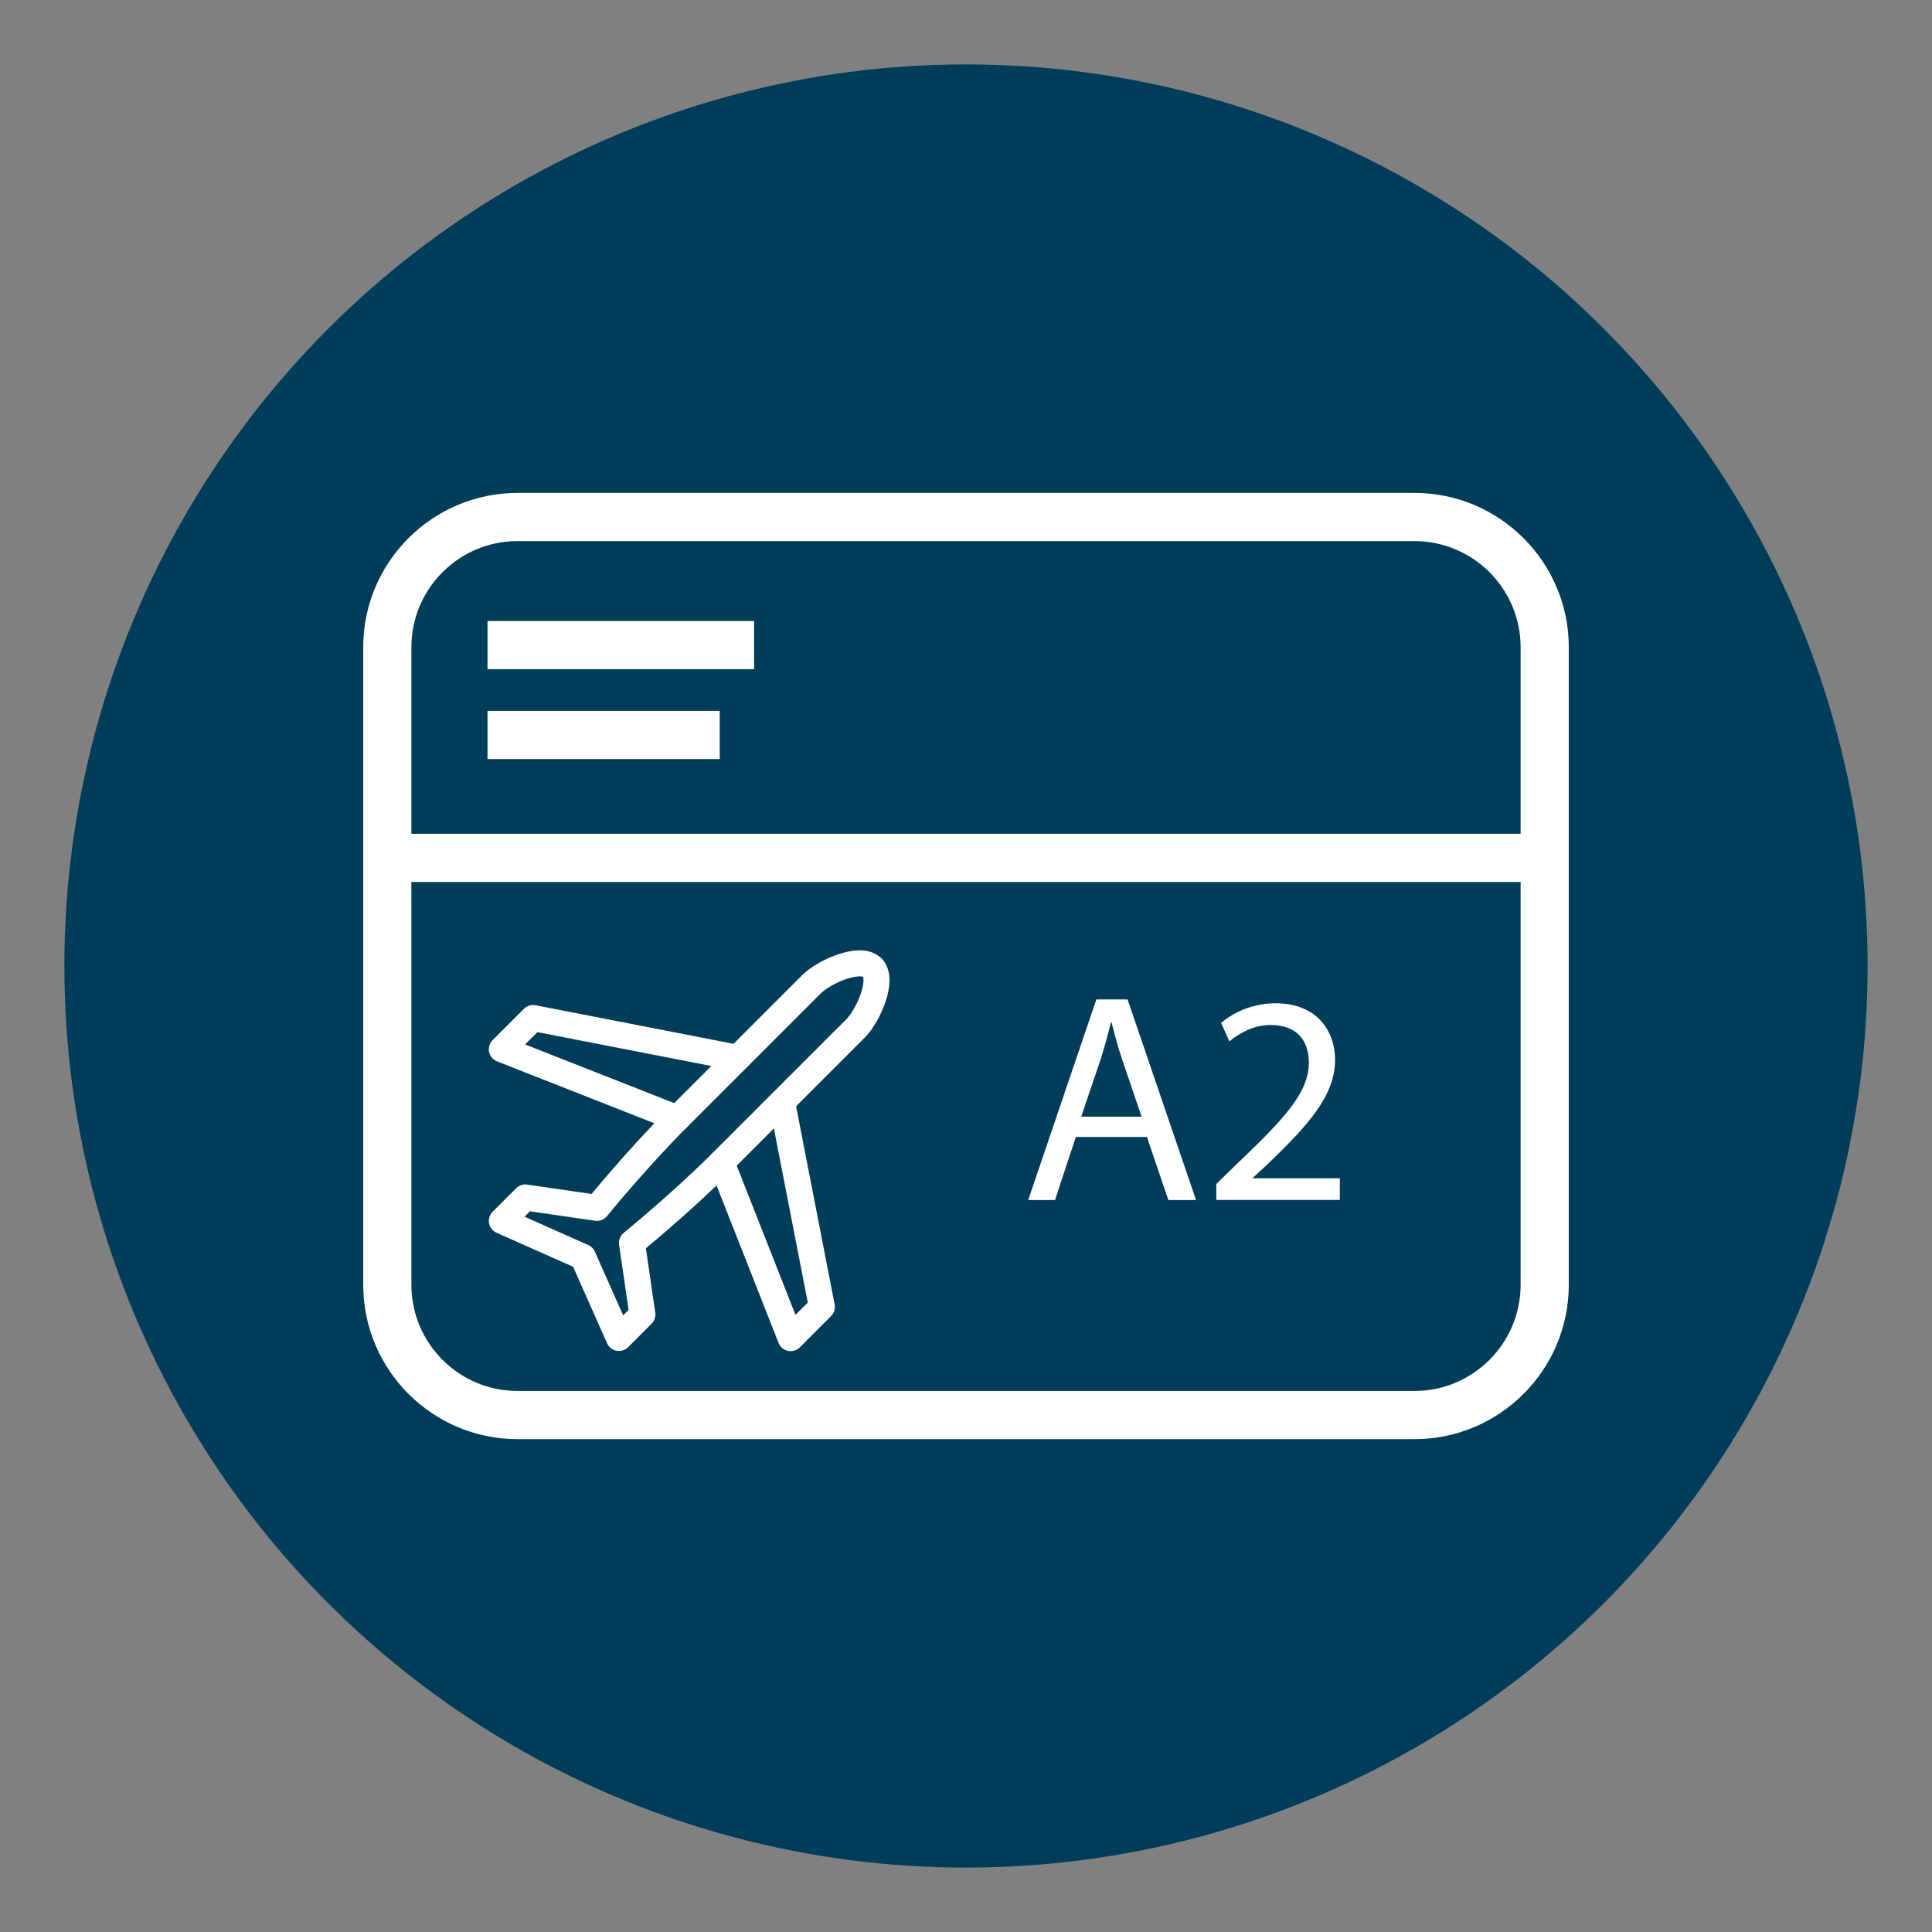
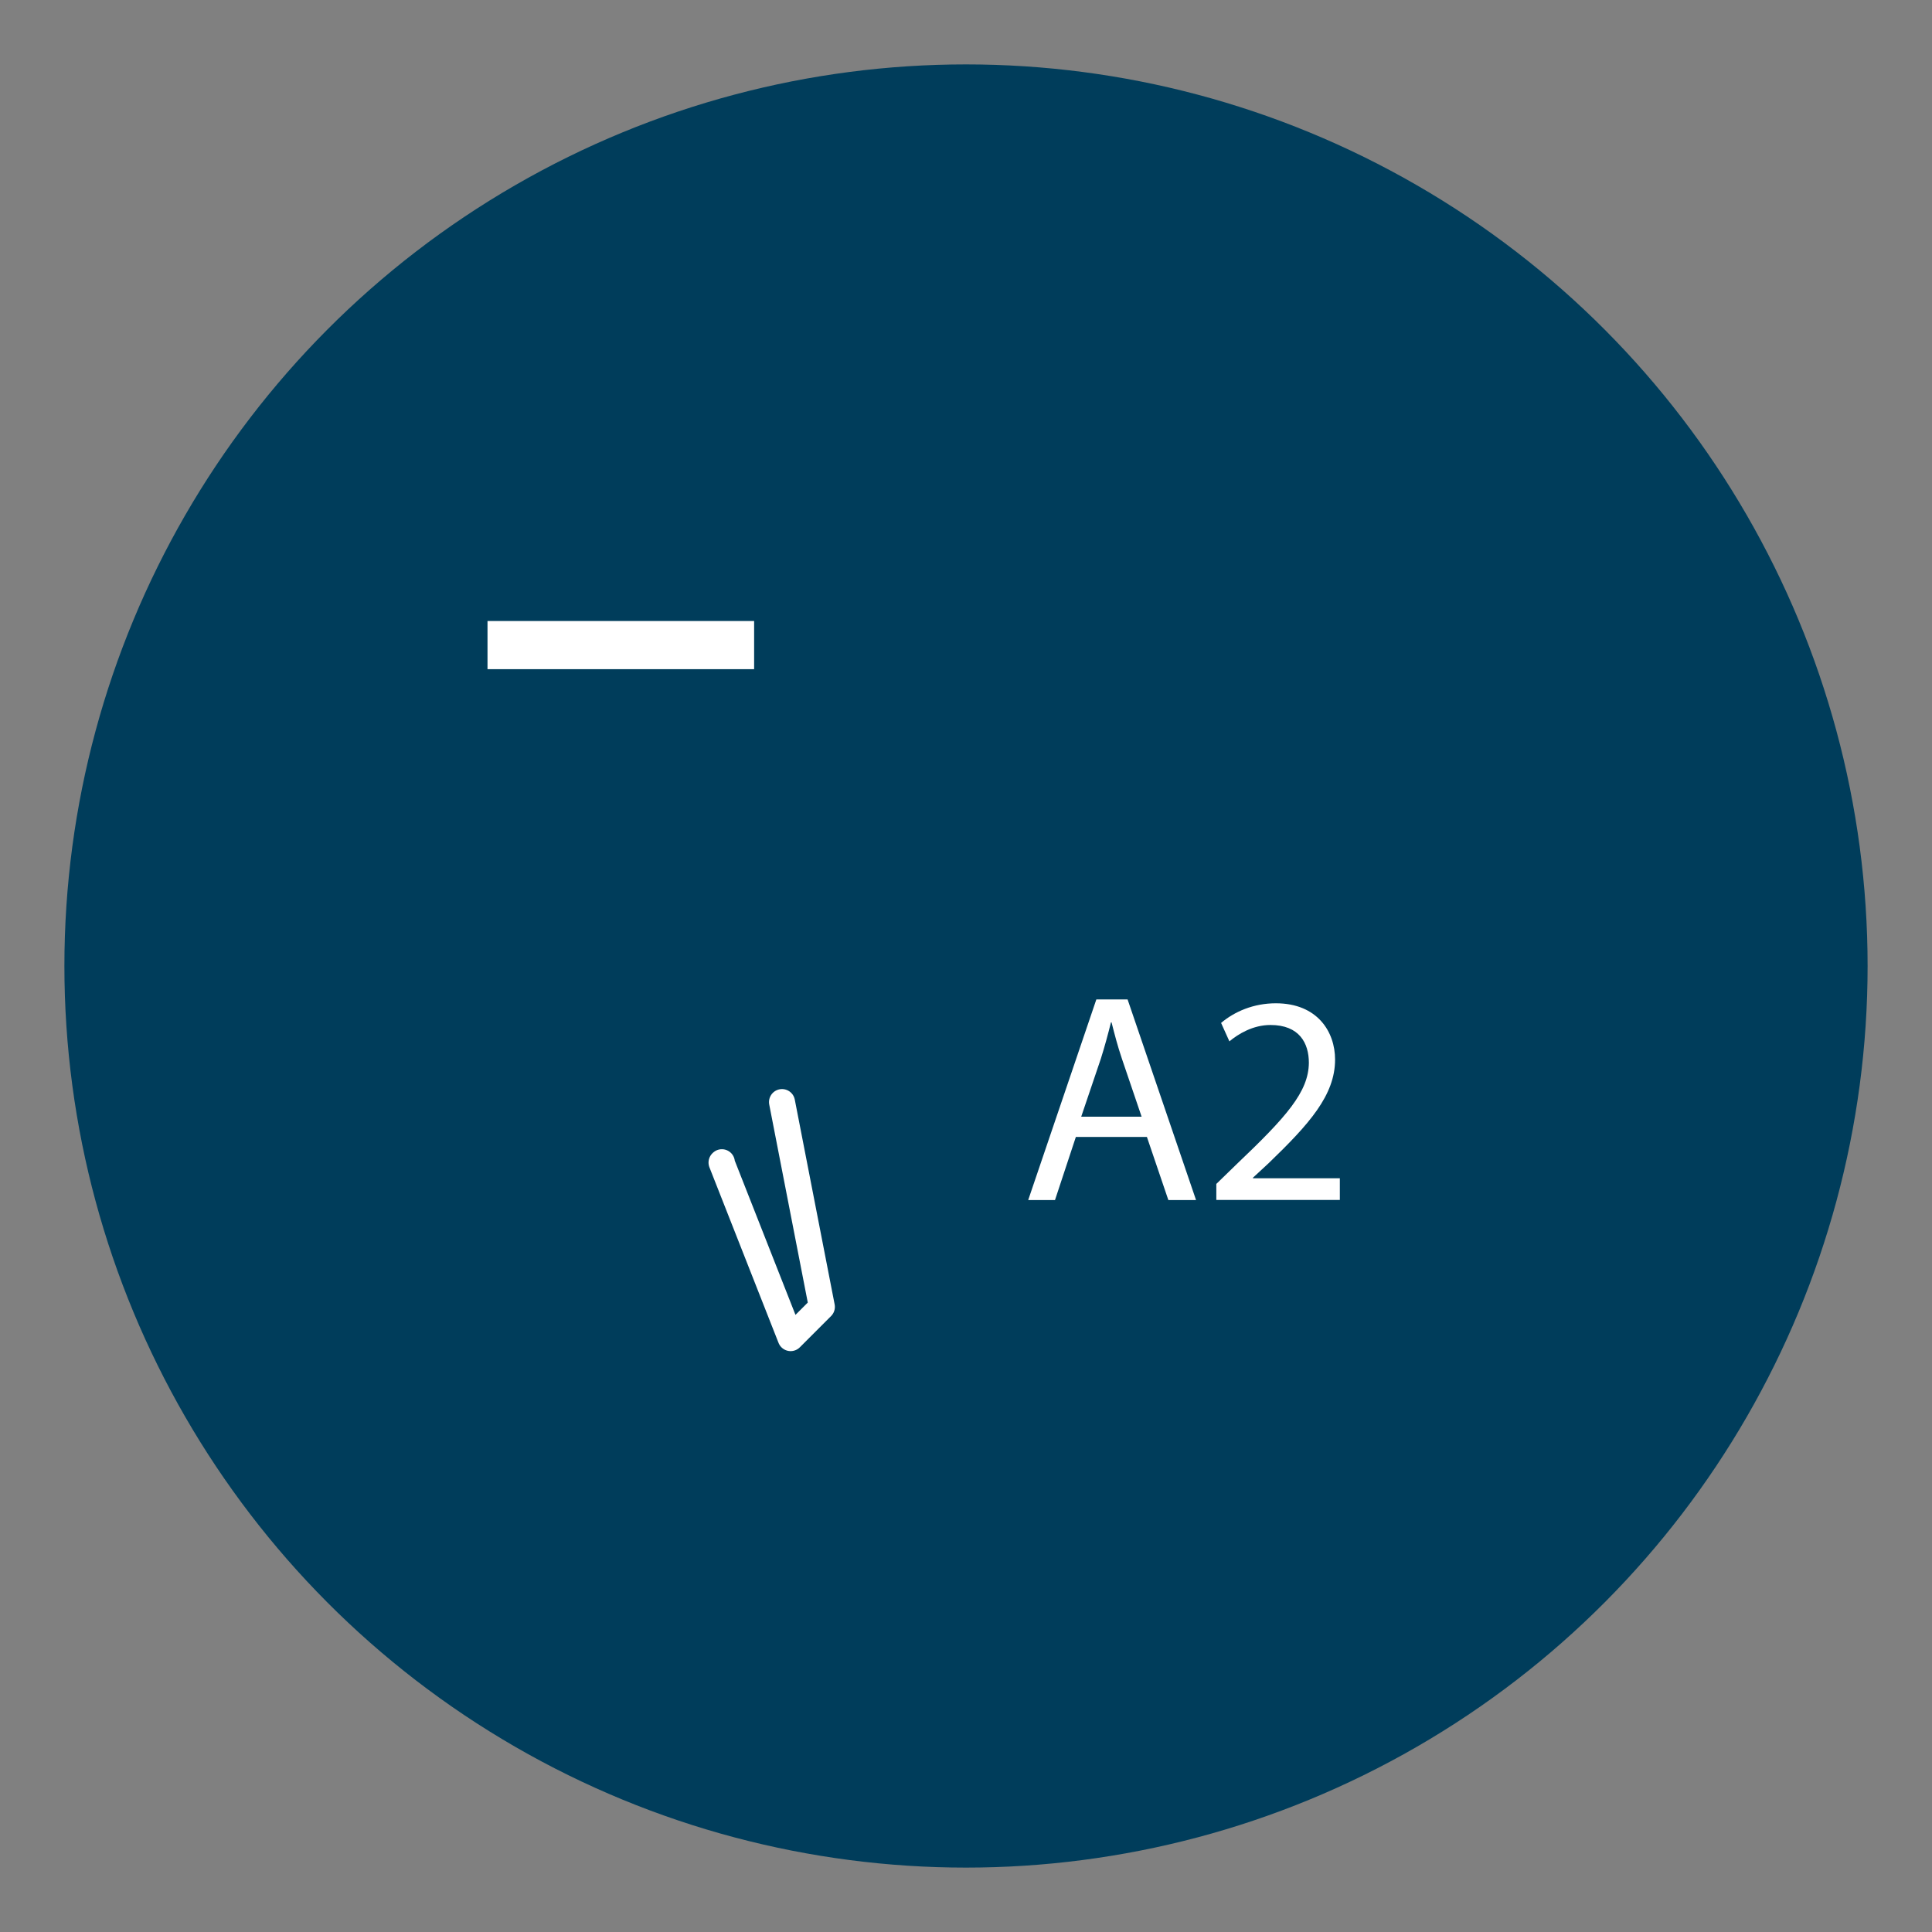
<svg xmlns="http://www.w3.org/2000/svg" id="icons-process-intelligence-04" viewBox="0 0 300 300">
  <rect x="0" y="0" width="300" height="300" fill="#808080" stroke="none" />
  <defs>
    <style>      .cls-1 {        fill: #003d5b;      }      .cls-2 {        fill: #fff;      }      .cls-3 {        fill: none;        stroke: #fff;        stroke-linecap: round;        stroke-linejoin: round;        stroke-width: 4.04px;      }    </style>
  </defs>
  <circle class="cls-1" cx="150" cy="150" r="140" />
  <g>
    <g>
-       <path class="cls-3" d="M135.45,150.25c-1.89-1.89-7.53.68-9.43,2.57,0,0-15.95,15.95-20.78,20.78-6.44,6.44-12.55,13.96-12.55,13.96l-11.12-1.62-3.64,3.64,12.59,5.59,5.59,12.59,3.64-3.64-1.62-11.12s7.52-6.11,13.96-12.55c4.83-4.83,20.78-20.78,20.78-20.78,1.89-1.89,4.46-7.53,2.57-9.43Z" />
-       <path class="cls-3" d="M114.58,164.27l-31.8-6.19-4.85,4.85,27.26,10.73s.03-.03.05-.05" />
      <path class="cls-3" d="M112.09,180.47s-.03.03-.05.05l10.73,27.26,4.85-4.85-6.19-31.8" />
    </g>
    <g>
-       <path class="cls-2" d="M219.64,223.47H80.36c-13.21,0-23.96-10.75-23.96-23.96v-99.01c0-13.21,10.75-23.96,23.96-23.96h139.28c13.21,0,23.96,10.75,23.96,23.96v99.01c0,13.21-10.75,23.96-23.96,23.96ZM80.36,84.02c-9.08,0-16.48,7.39-16.48,16.48v99.01c0,9.08,7.39,16.48,16.48,16.48h139.28c9.08,0,16.48-7.39,16.48-16.48v-99.01c0-9.08-7.39-16.48-16.48-16.48H80.36Z" />
-       <path class="cls-2" d="M239.86,136.95H60.14c-2.07,0-3.74-1.68-3.74-3.74s1.68-3.74,3.74-3.74h179.72c2.07,0,3.74,1.68,3.74,3.74s-1.68,3.74-3.74,3.74Z" />
      <g>
        <path class="cls-2" d="M167.06,176.54l-3.24,9.8h-4.16l10.58-31.15h4.85l10.63,31.15h-4.3l-3.33-9.8h-11.05ZM177.27,173.4l-3.05-8.97c-.69-2.03-1.16-3.88-1.62-5.68h-.09c-.46,1.85-.97,3.74-1.57,5.64l-3.05,9.01h9.38Z" />
        <path class="cls-2" d="M188.87,186.34v-2.5l3.19-3.1c7.67-7.3,11.14-11.18,11.18-15.71,0-3.05-1.48-5.87-5.96-5.87-2.73,0-4.99,1.39-6.38,2.54l-1.29-2.86c2.08-1.76,5.04-3.05,8.5-3.05,6.47,0,9.2,4.44,9.2,8.73,0,5.55-4.02,10.03-10.35,16.13l-2.4,2.22v.09h13.49v3.37h-19.18Z" />
      </g>
      <rect class="cls-2" x="75.7" y="96.43" width="41.4" height="7.48" />
-       <rect class="cls-2" x="75.7" y="110.39" width="36.06" height="7.48" />
    </g>
  </g>
</svg>